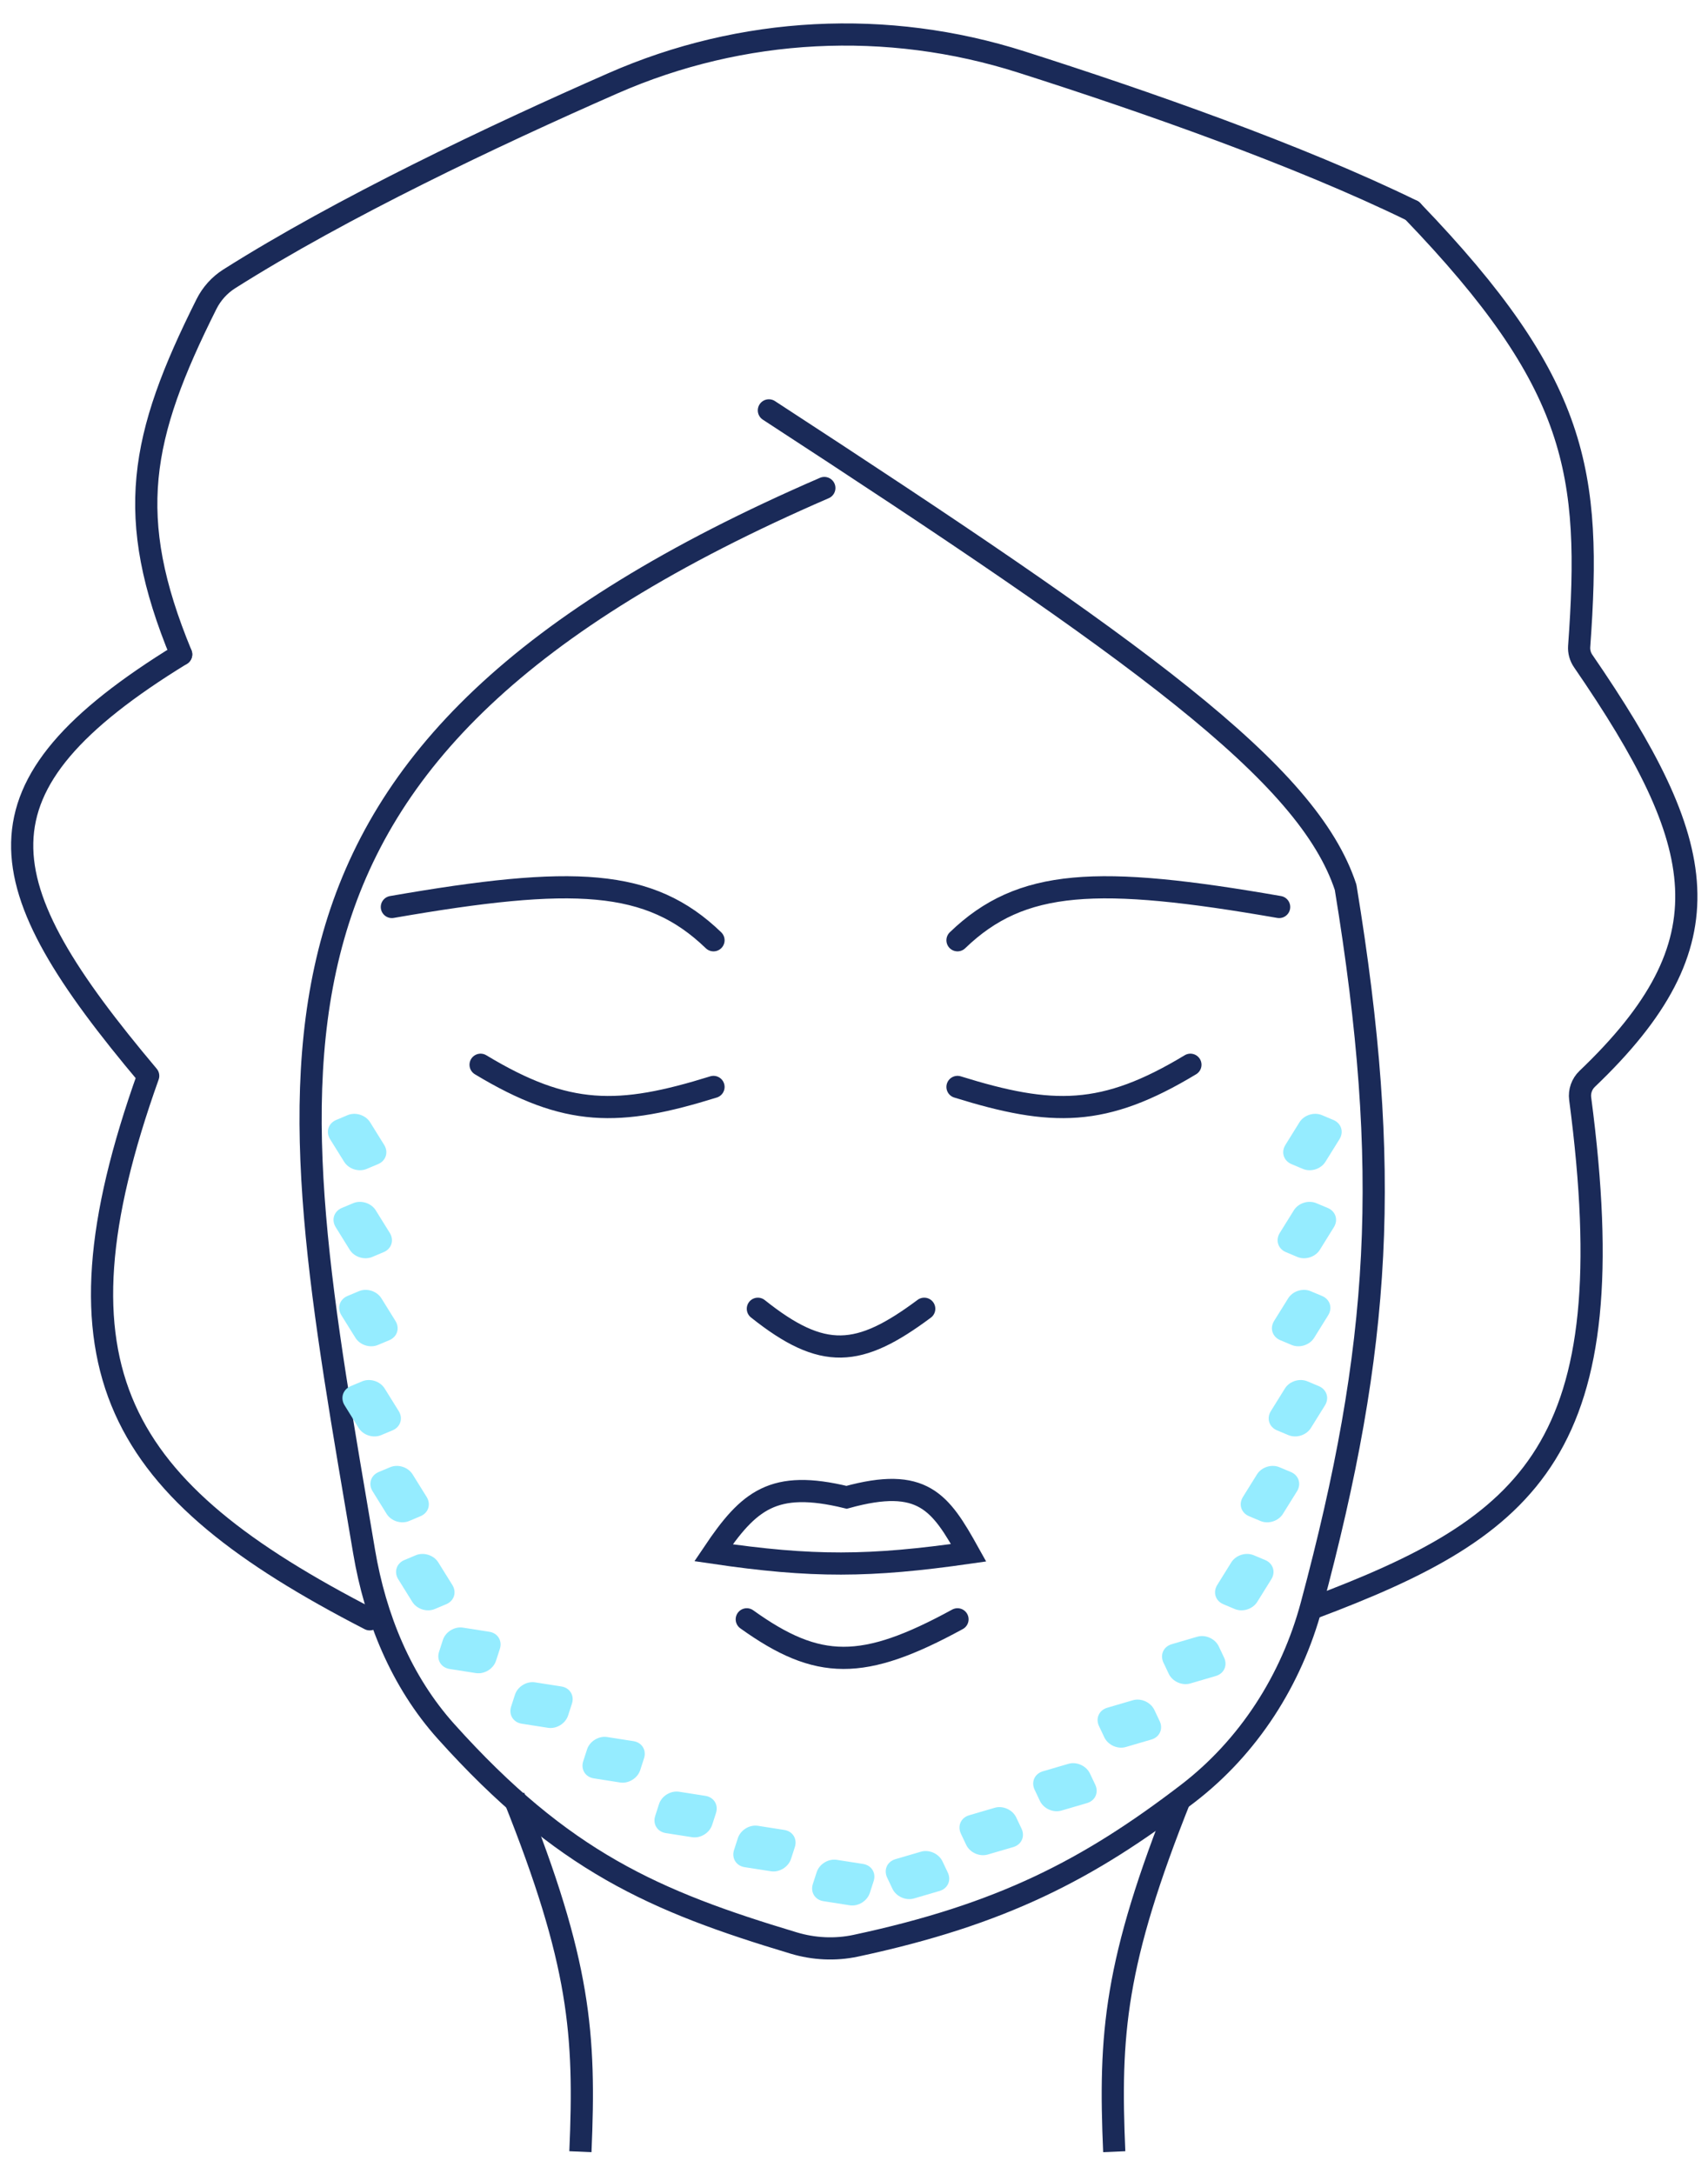
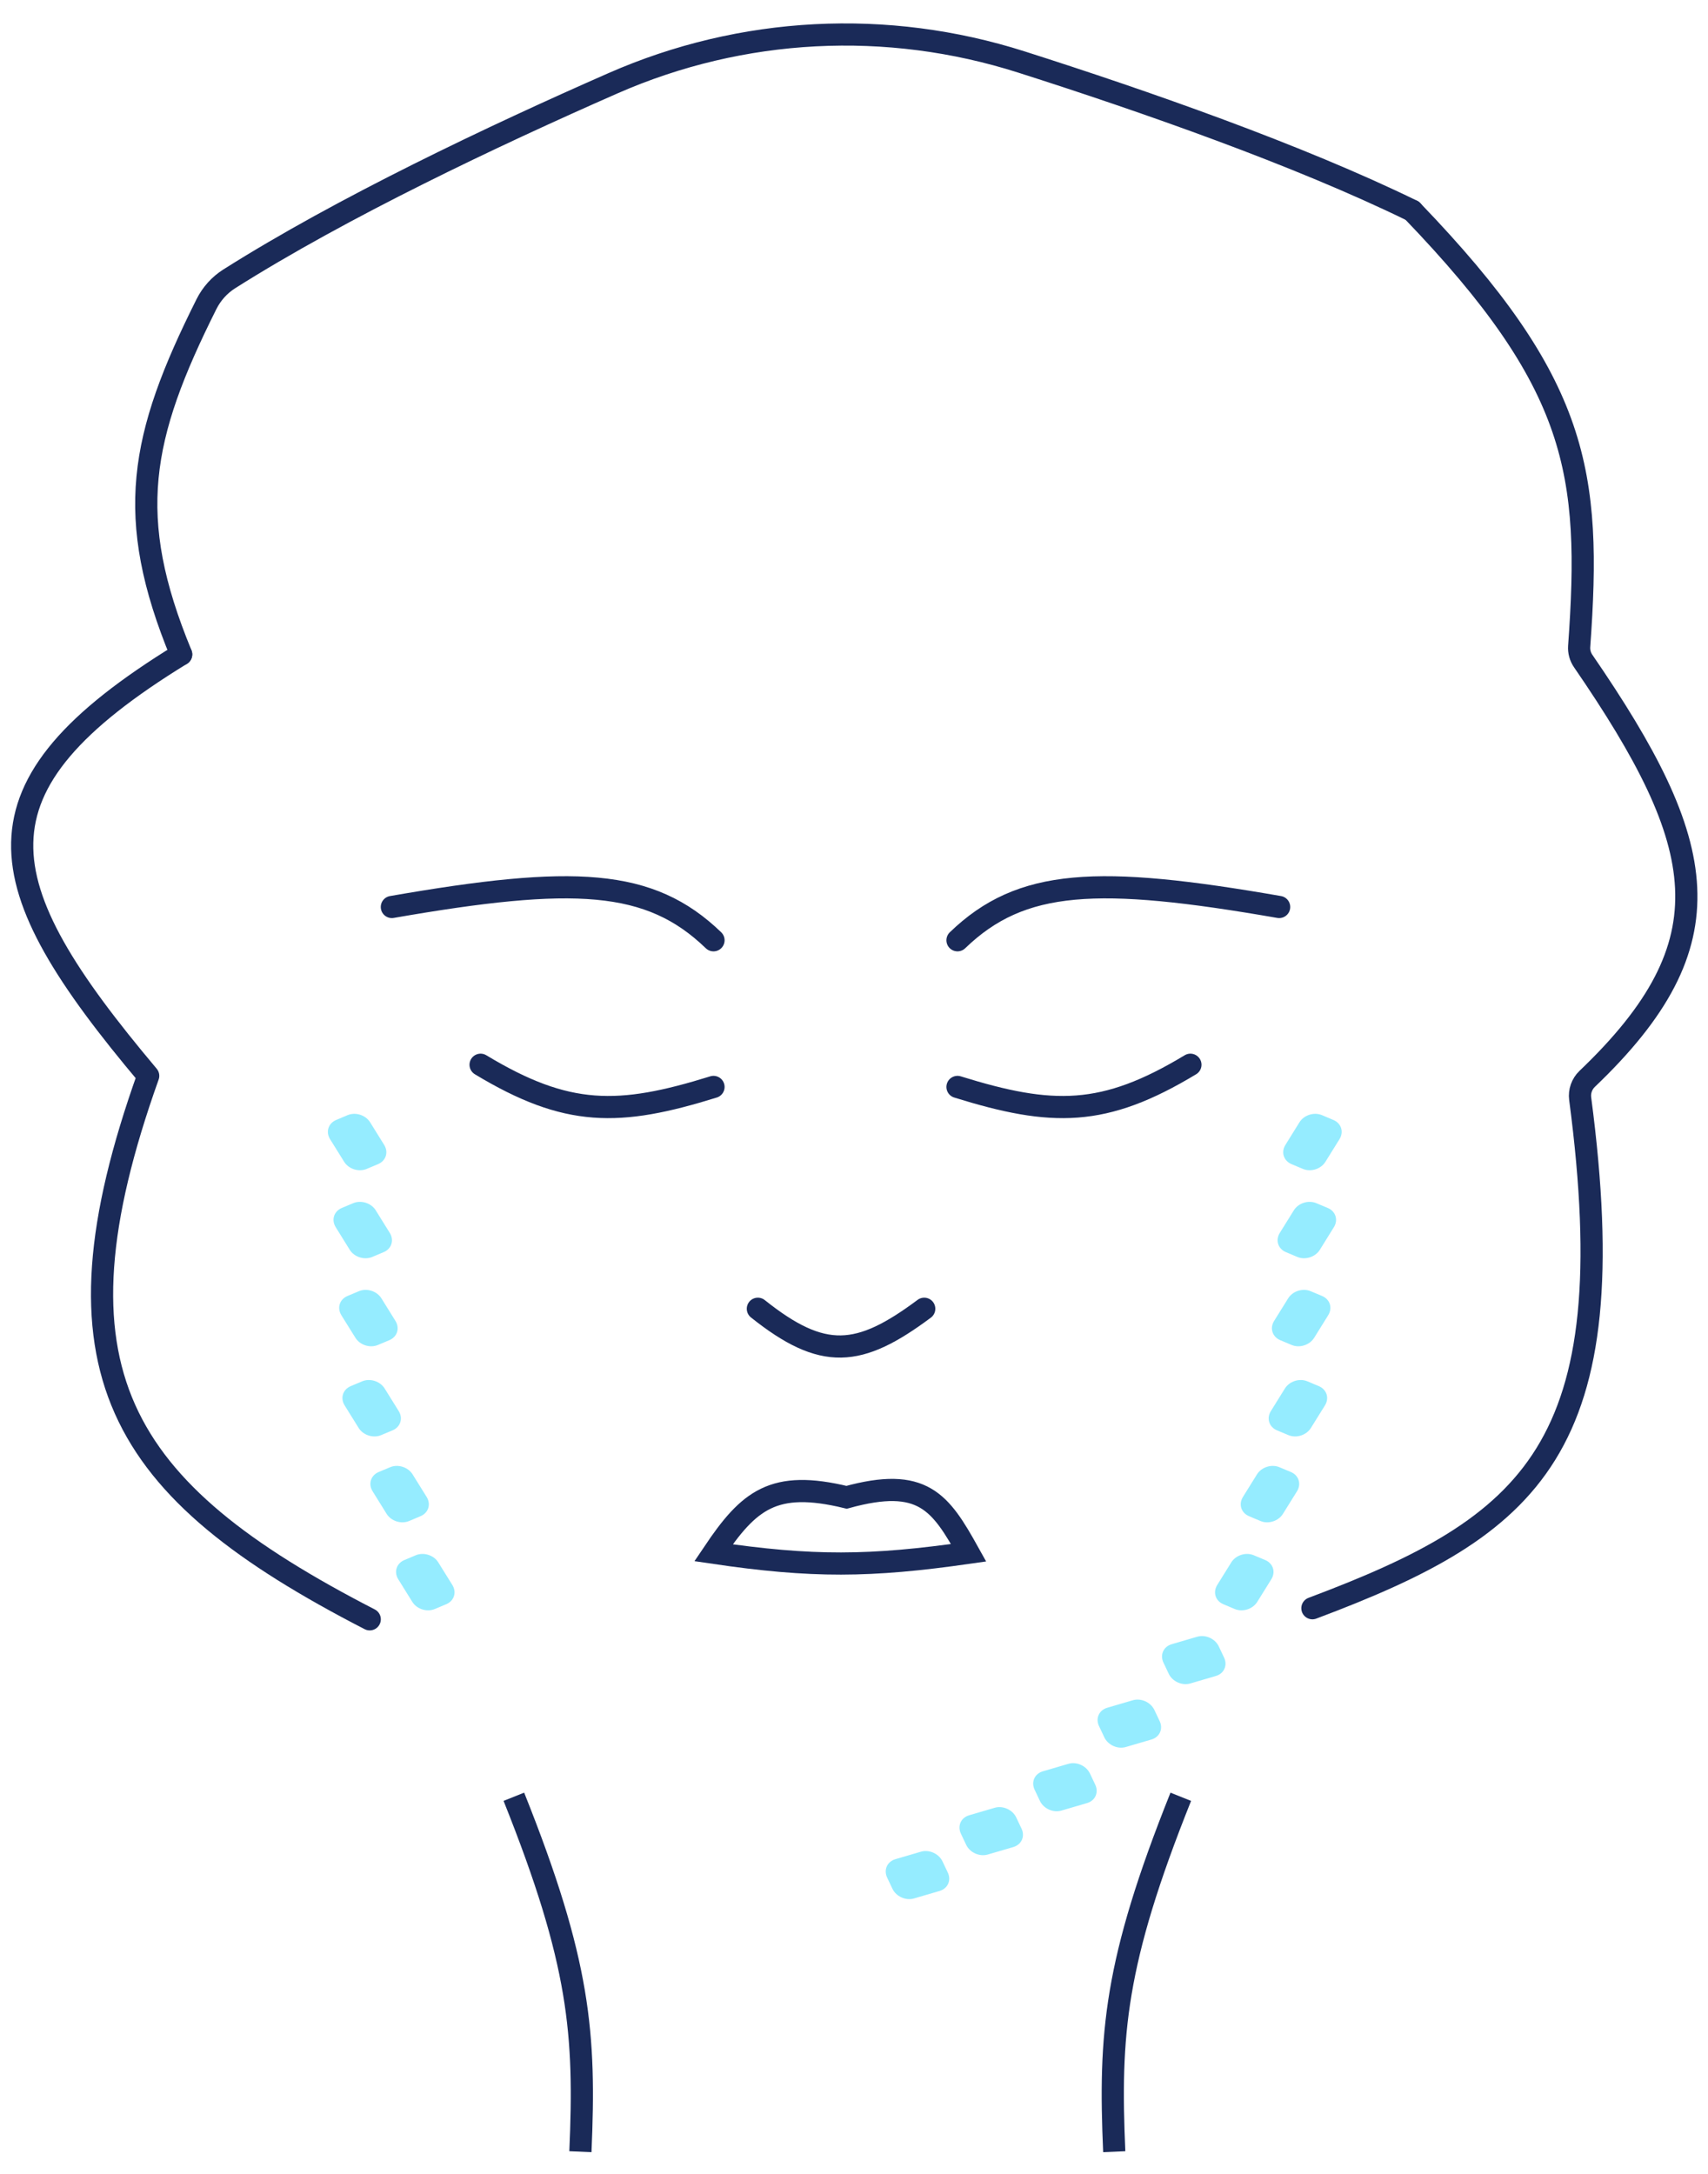
<svg xmlns="http://www.w3.org/2000/svg" width="77" height="98" viewBox="0 0 77 98" fill="none">
-   <path d="M37.163 22C9.539 33.961 12.695 47.928 16.415 69.949C16.918 72.932 18.086 75.802 20.107 78.054C25.363 83.91 29.507 85.709 35.782 87.593C36.688 87.865 37.651 87.913 38.576 87.716C45.158 86.31 49.069 84.283 53.527 80.871C56.292 78.755 58.225 75.731 59.126 72.368C62.256 60.69 62.761 52.795 60.663 40C58.959 34.821 51.372 29.388 34.663 18.5" stroke="#1A2A58" stroke-linecap="round" stroke-linejoin="round" />
  <path d="M8.166 29.5C-1.619 35.508 -0.659 39.783 6.681 48.5C1.953 61.752 5.287 67.142 16.668 73" stroke="#1A2A58" stroke-linecap="round" stroke-linejoin="round" />
  <path d="M63.668 9.5C58.529 6.989 51.599 4.565 46.047 2.795C39.986 0.862 33.456 1.196 27.631 3.755C22.21 6.136 15.407 9.363 10.334 12.572C9.894 12.851 9.541 13.245 9.308 13.71C6.308 19.703 5.602 23.291 8.168 29.5" stroke="#1A2A58" stroke-linecap="round" stroke-linejoin="round" />
  <path d="M63.666 9.5C71.168 17.299 71.758 21.301 71.192 29.144C71.176 29.372 71.24 29.606 71.37 29.795C77.063 38.085 78.001 42.484 71.55 48.639C71.314 48.865 71.194 49.202 71.237 49.526C73.321 65.329 69.052 68.786 59.166 72.5" stroke="#1A2A58" stroke-linecap="round" stroke-linejoin="round" />
  <path d="M23.166 81C26.16 88.484 26.395 91.7 26.166 97" stroke="#1A2A58" />
  <path d="M53.232 81C50.238 88.484 50.003 91.7 50.232 97" stroke="#1A2A58" />
  <path d="M17.666 40.888C25.866 39.461 29.289 39.612 32.166 42.388" stroke="#1A2A58" stroke-linecap="round" stroke-linejoin="round" />
  <path d="M57.666 40.888C49.466 39.461 46.043 39.612 43.166 42.388" stroke="#1A2A58" stroke-linecap="round" stroke-linejoin="round" />
  <path d="M32.166 49C27.892 50.33 25.567 50.357 21.666 48" stroke="#1A2A58" stroke-linecap="round" stroke-linejoin="round" />
  <path d="M43.166 49C47.44 50.33 49.764 50.357 53.666 48" stroke="#1A2A58" stroke-linecap="round" stroke-linejoin="round" />
  <path d="M34.166 59C37.105 61.343 38.721 61.194 41.666 59" stroke="#1A2A58" stroke-linecap="round" stroke-linejoin="round" />
  <path d="M38.166 67.5C34.867 66.698 33.76 67.63 32.166 70C36.617 70.656 39.215 70.638 43.666 70C42.393 67.713 41.601 66.554 38.166 67.5Z" stroke="#1A2A58" />
-   <path d="M33.666 73C36.879 75.302 38.898 75.332 43.166 73" stroke="#1A2A58" stroke-linecap="round" stroke-linejoin="round" />
  <path fill-rule="evenodd" clip-rule="evenodd" d="M41.205 85.584C40.834 85.692 40.399 85.497 40.233 85.148L39.994 84.643C39.829 84.293 39.995 83.922 40.366 83.813L41.518 83.476C41.889 83.368 42.324 83.563 42.489 83.912L42.729 84.417C42.894 84.767 42.728 85.138 42.356 85.247L41.205 85.584ZM44.53 83.604C44.159 83.712 43.724 83.517 43.558 83.168L43.319 82.663C43.154 82.313 43.32 81.942 43.691 81.834L44.843 81.496C45.214 81.388 45.649 81.583 45.814 81.933L46.053 82.437C46.219 82.787 46.052 83.158 45.681 83.267L44.53 83.604ZM47.014 79.852C46.643 79.961 46.476 80.332 46.642 80.681L46.881 81.186C47.046 81.536 47.481 81.731 47.852 81.622L49.004 81.285C49.375 81.177 49.542 80.805 49.376 80.456L49.137 79.951C48.971 79.602 48.536 79.406 48.165 79.515L47.014 79.852ZM50.757 78.756C50.386 78.865 49.95 78.67 49.785 78.32L49.546 77.815C49.38 77.466 49.547 77.095 49.918 76.986L51.069 76.649C51.44 76.54 51.875 76.736 52.041 77.085L52.28 77.59C52.446 77.939 52.279 78.311 51.908 78.419L50.757 78.756ZM52.822 74.122C52.451 74.231 52.285 74.602 52.45 74.951L52.689 75.456C52.855 75.805 53.29 76.001 53.661 75.892L54.812 75.555C55.183 75.447 55.35 75.075 55.184 74.726L54.945 74.221C54.78 73.872 54.345 73.676 53.974 73.785L52.822 74.122Z" fill="#95ECFF" />
-   <path fill-rule="evenodd" clip-rule="evenodd" d="M38.909 84.028C39.291 84.088 39.505 84.434 39.386 84.802L39.214 85.334C39.094 85.702 38.688 85.952 38.306 85.892L37.121 85.706C36.739 85.647 36.526 85.3 36.645 84.932L36.817 84.401C36.936 84.033 37.342 83.783 37.724 83.843L38.909 84.028ZM35.357 82.495C35.739 82.554 35.952 82.901 35.833 83.269L35.661 83.8C35.542 84.168 35.136 84.418 34.754 84.358L33.568 84.173C33.186 84.113 32.973 83.766 33.092 83.398L33.264 82.867C33.383 82.499 33.789 82.249 34.171 82.309L35.357 82.495ZM31.199 82.822C31.581 82.882 31.987 82.632 32.106 82.265L32.278 81.733C32.397 81.365 32.184 81.019 31.802 80.959L30.617 80.773C30.235 80.714 29.828 80.963 29.709 81.331L29.538 81.863C29.419 82.231 29.632 82.577 30.014 82.637L31.199 82.822ZM28.558 78.492C28.94 78.552 29.153 78.898 29.034 79.266L28.862 79.798C28.743 80.166 28.337 80.415 27.955 80.356L26.77 80.17C26.387 80.111 26.174 79.764 26.293 79.396L26.465 78.865C26.584 78.497 26.991 78.247 27.372 78.307L28.558 78.492ZM24.705 77.891C25.087 77.951 25.493 77.701 25.612 77.333L25.784 76.801C25.903 76.434 25.69 76.087 25.308 76.027L24.122 75.842C23.741 75.782 23.334 76.032 23.215 76.4L23.043 76.931C22.924 77.299 23.137 77.646 23.52 77.706L24.705 77.891ZM22.058 73.561C22.44 73.62 22.653 73.967 22.534 74.335L22.362 74.866C22.243 75.234 21.837 75.484 21.455 75.424L20.27 75.239C19.887 75.179 19.674 74.832 19.793 74.465L19.965 73.933C20.084 73.565 20.491 73.315 20.872 73.375L22.058 73.561Z" fill="#95ECFF" />
  <path fill-rule="evenodd" clip-rule="evenodd" d="M20.393 71.453C20.597 71.782 20.474 72.169 20.117 72.319L19.602 72.536C19.246 72.686 18.792 72.542 18.587 72.213L17.954 71.194C17.75 70.866 17.873 70.478 18.23 70.328L18.744 70.112C19.101 69.962 19.555 70.106 19.759 70.434L20.393 71.453ZM19.235 67.485C19.439 67.814 19.315 68.201 18.959 68.351L18.444 68.568C18.088 68.718 17.633 68.574 17.429 68.245L16.796 67.226C16.592 66.898 16.715 66.51 17.071 66.36L17.586 66.144C17.943 65.993 18.397 66.138 18.601 66.466L19.235 67.485ZM16.169 64.374C16.374 64.702 16.828 64.846 17.184 64.696L17.699 64.48C18.055 64.329 18.179 63.942 17.975 63.613L17.341 62.594C17.137 62.266 16.683 62.122 16.326 62.272L15.812 62.488C15.455 62.639 15.332 63.026 15.536 63.355L16.169 64.374ZM17.828 59.549C18.032 59.878 17.909 60.265 17.553 60.416L17.038 60.632C16.681 60.782 16.227 60.638 16.023 60.309L15.389 59.291C15.185 58.962 15.309 58.574 15.665 58.424L16.18 58.208C16.536 58.058 16.991 58.202 17.195 58.53L17.828 59.549ZM15.767 56.342C15.971 56.67 16.426 56.814 16.782 56.664L17.297 56.447C17.653 56.297 17.776 55.91 17.572 55.581L16.939 54.562C16.735 54.234 16.28 54.09 15.924 54.24L15.409 54.456C15.053 54.606 14.93 54.994 15.134 55.322L15.767 56.342ZM17.319 51.613C17.523 51.942 17.4 52.33 17.044 52.48L16.529 52.696C16.172 52.846 15.718 52.702 15.514 52.373L14.88 51.355C14.676 51.026 14.8 50.639 15.156 50.489L15.671 50.272C16.027 50.122 16.481 50.266 16.686 50.594L17.319 51.613Z" fill="#95ECFF" />
  <path fill-rule="evenodd" clip-rule="evenodd" d="M54.875 71.453C54.671 71.782 54.794 72.169 55.15 72.319L55.665 72.536C56.022 72.686 56.476 72.542 56.68 72.213L57.314 71.194C57.518 70.866 57.394 70.478 57.038 70.328L56.523 70.112C56.167 69.962 55.712 70.106 55.508 70.434L54.875 71.453ZM56.033 67.485C55.829 67.814 55.952 68.201 56.309 68.351L56.824 68.568C57.18 68.718 57.634 68.574 57.838 68.245L58.472 67.227C58.676 66.898 58.553 66.51 58.196 66.36L57.681 66.144C57.325 65.993 56.871 66.138 56.667 66.466L56.033 67.485ZM59.098 64.374C58.894 64.702 58.44 64.846 58.083 64.696L57.568 64.48C57.212 64.329 57.089 63.942 57.293 63.613L57.926 62.594C58.13 62.266 58.585 62.122 58.941 62.272L59.456 62.488C59.812 62.639 59.936 63.026 59.732 63.355L59.098 64.374ZM57.439 59.549C57.235 59.878 57.359 60.265 57.715 60.416L58.23 60.632C58.586 60.782 59.041 60.638 59.245 60.309L59.878 59.291C60.082 58.962 59.959 58.574 59.602 58.424L59.087 58.208C58.731 58.058 58.277 58.202 58.073 58.53L57.439 59.549ZM59.501 56.342C59.296 56.67 58.842 56.814 58.486 56.664L57.971 56.447C57.614 56.297 57.491 55.91 57.695 55.581L58.329 54.562C58.533 54.234 58.987 54.09 59.343 54.24L59.858 54.456C60.215 54.606 60.338 54.994 60.134 55.322L59.501 56.342ZM57.949 51.613C57.744 51.942 57.868 52.33 58.224 52.48L58.739 52.696C59.095 52.846 59.55 52.702 59.754 52.373L60.387 51.355C60.591 51.026 60.468 50.639 60.112 50.489L59.597 50.272C59.24 50.122 58.786 50.266 58.582 50.594L57.949 51.613Z" fill="#95ECFF" />
</svg>